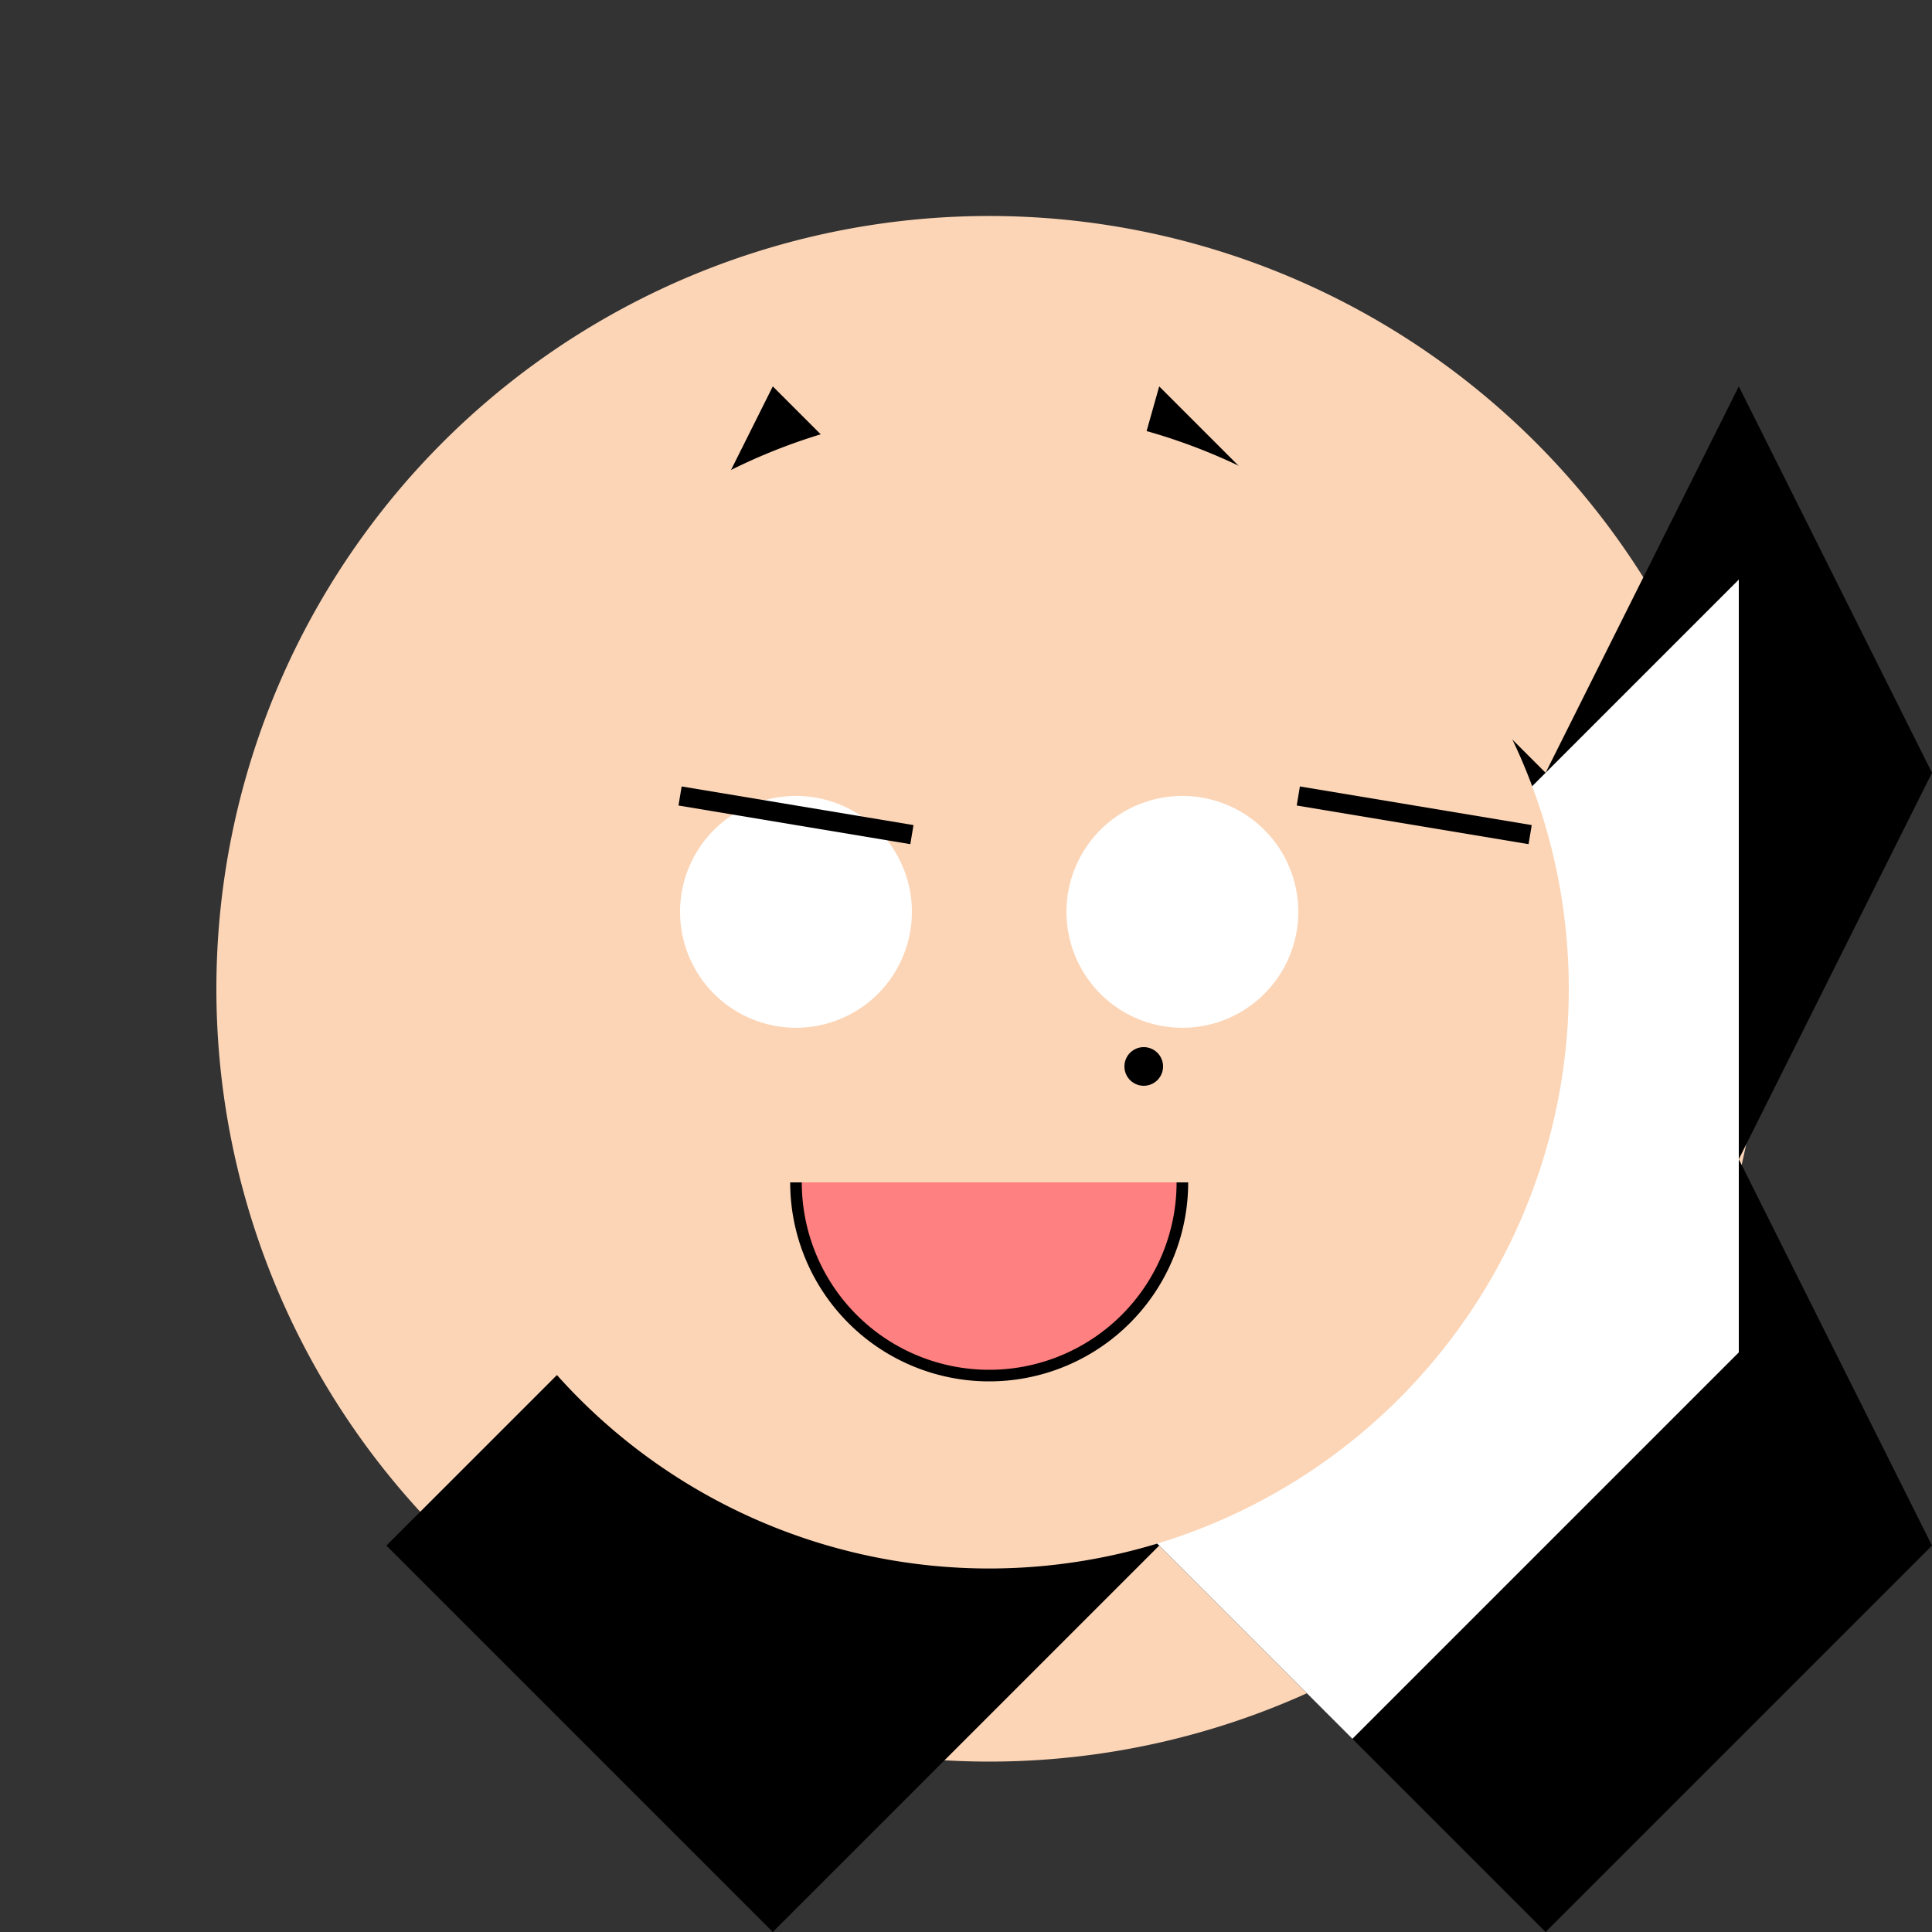
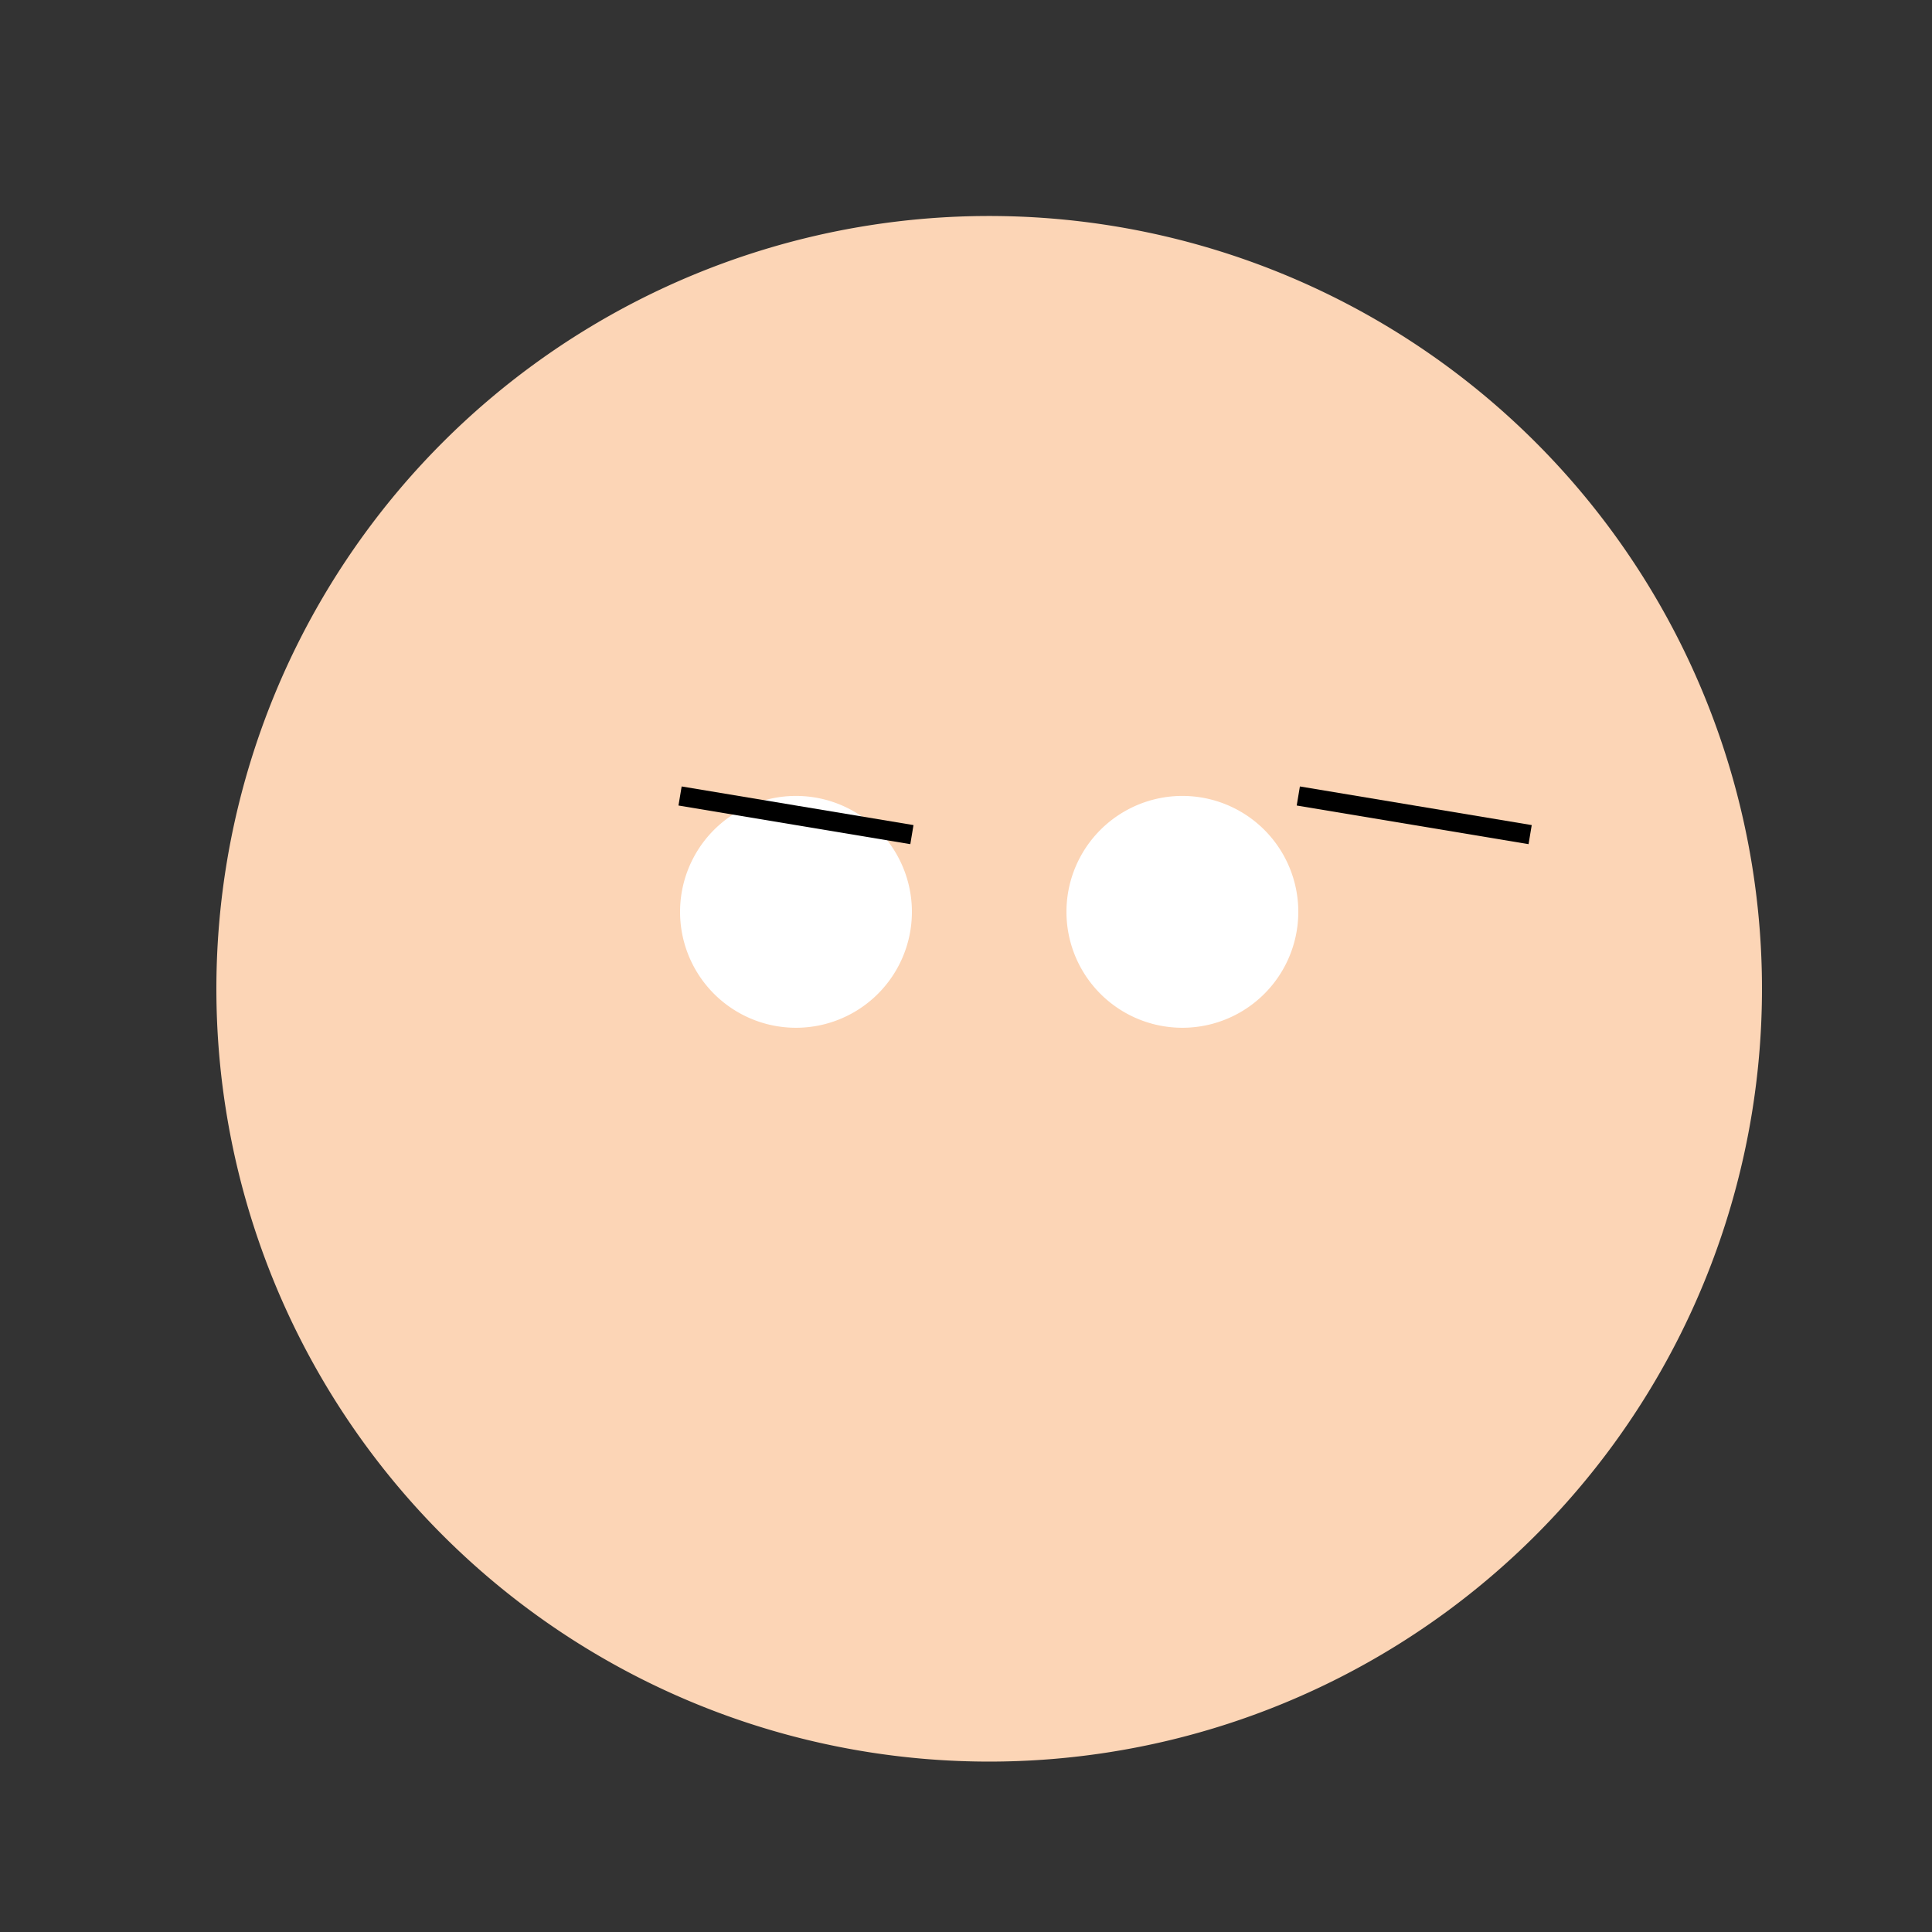
<svg xmlns="http://www.w3.org/2000/svg" width="500" height="500">
  <rect width="100%" height="100%" fill="#333333" stroke="none" />
  <defs />
  <g>
    <path fill="#FCD5B6" stroke="none" paint-order="stroke fill markers" d=" M 456 256 A 200 200 0 1 1 456 255.8" />
-     <path fill="#000000" stroke="none" paint-order="stroke fill markers" d=" M 256 256 L 300 100 L 400 200 L 450 100 L 500 200 L 450 300 L 500 400 L 400 500 L 300 400 L 200 500 L 100 400 L 200 300 L 150 200 L 200 100 L 300 200 L 256 256 Z" />
-     <path fill="#FFFFFF" stroke="none" paint-order="stroke fill markers" d=" M 256 256 L 250 150 L 350 250 L 450 150 L 450 350 L 350 450 L 250 350 L 250 150 Z" />
    <path fill="#FCD5B6" stroke="none" paint-order="stroke fill markers" d=" M 406 256 A 150 150 0 1 1 406 255.85" />
    <path fill="#FFFFFF" stroke="none" paint-order="stroke fill markers" d=" M 236 236 A 30 30 0 1 1 236 235.97" />
    <path fill="#FFFFFF" stroke="none" paint-order="stroke fill markers" d=" M 336 236 A 30 30 0 1 1 336 235.97" />
    <path fill="none" stroke="#000000" paint-order="fill stroke markers" d=" M 176 206 L 236 216" stroke-miterlimit="10" stroke-width="5" stroke-dasharray="" />
    <path fill="none" stroke="#000000" paint-order="fill stroke markers" d=" M 336 206 L 396 216" stroke-miterlimit="10" stroke-width="5" stroke-dasharray="" />
-     <path fill="#FF8080" stroke="#000000" paint-order="fill stroke markers" d=" M 306 306 A 50 50 0 0 1 206 306" stroke-miterlimit="10" stroke-width="3" stroke-dasharray="" />
-     <path fill="#000000" stroke="none" paint-order="stroke fill markers" d=" M 301 276 A 5 5 0 1 1 301 275.995" />
  </g>
</svg>